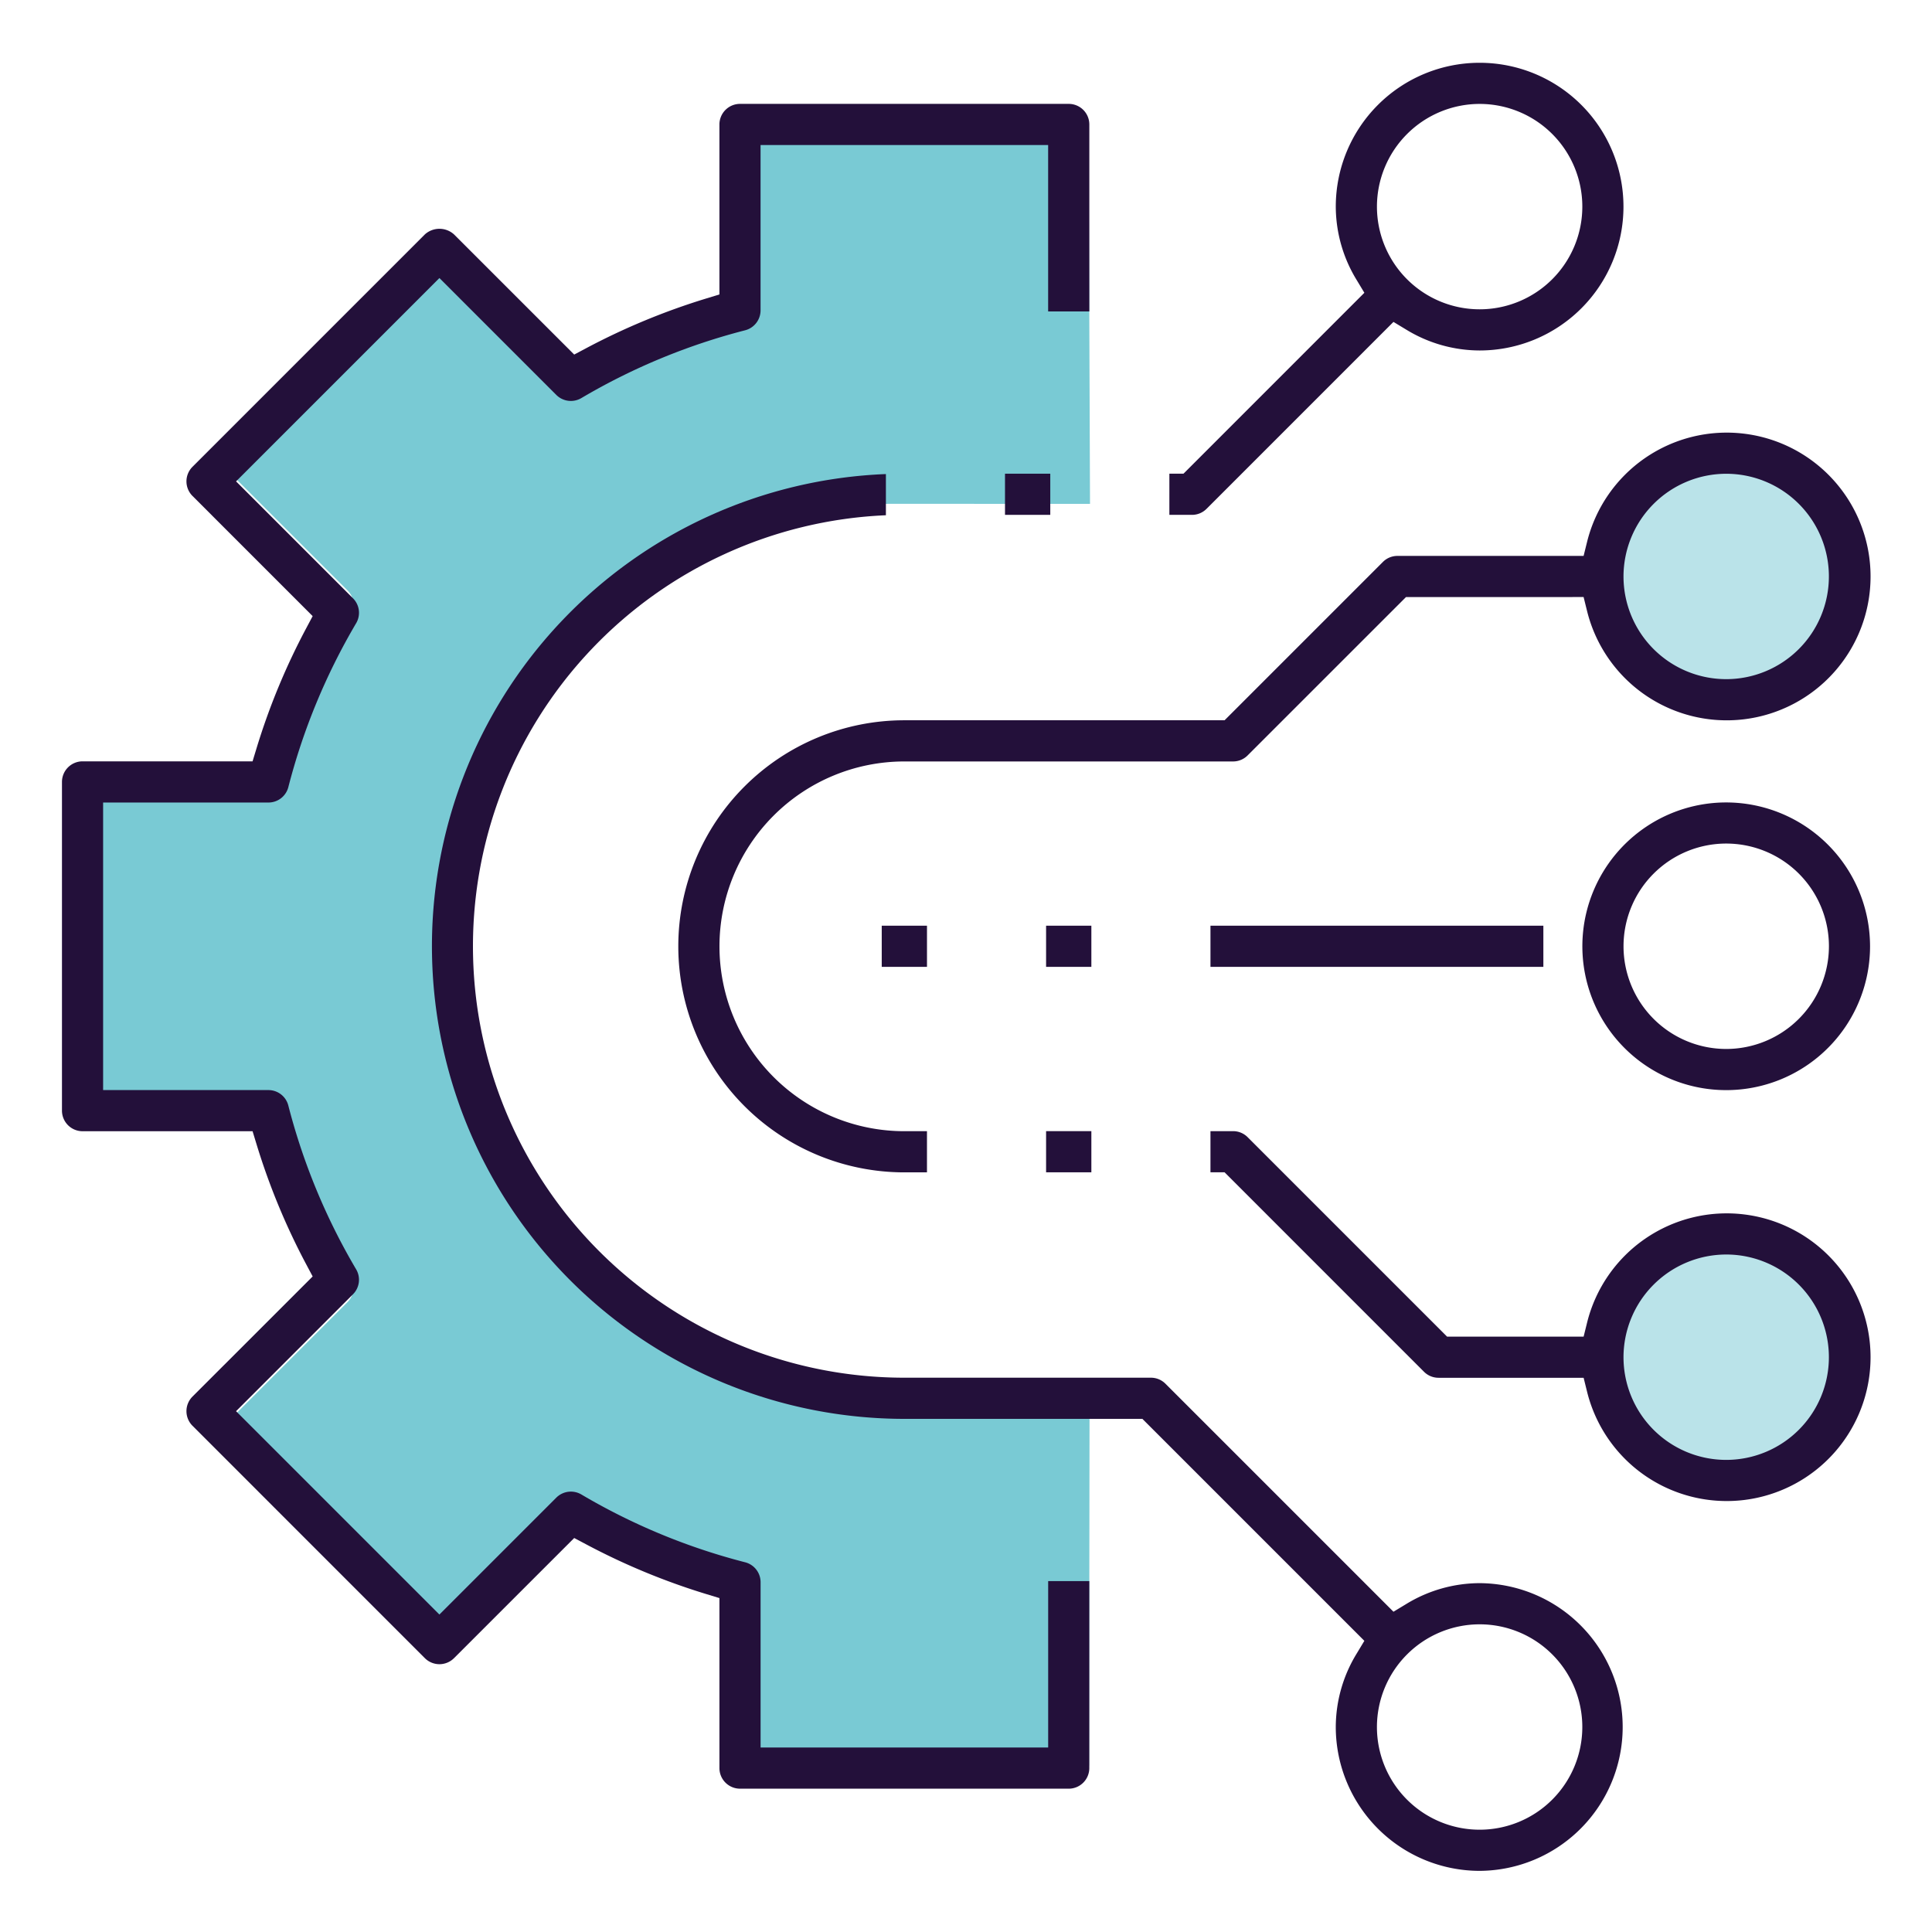
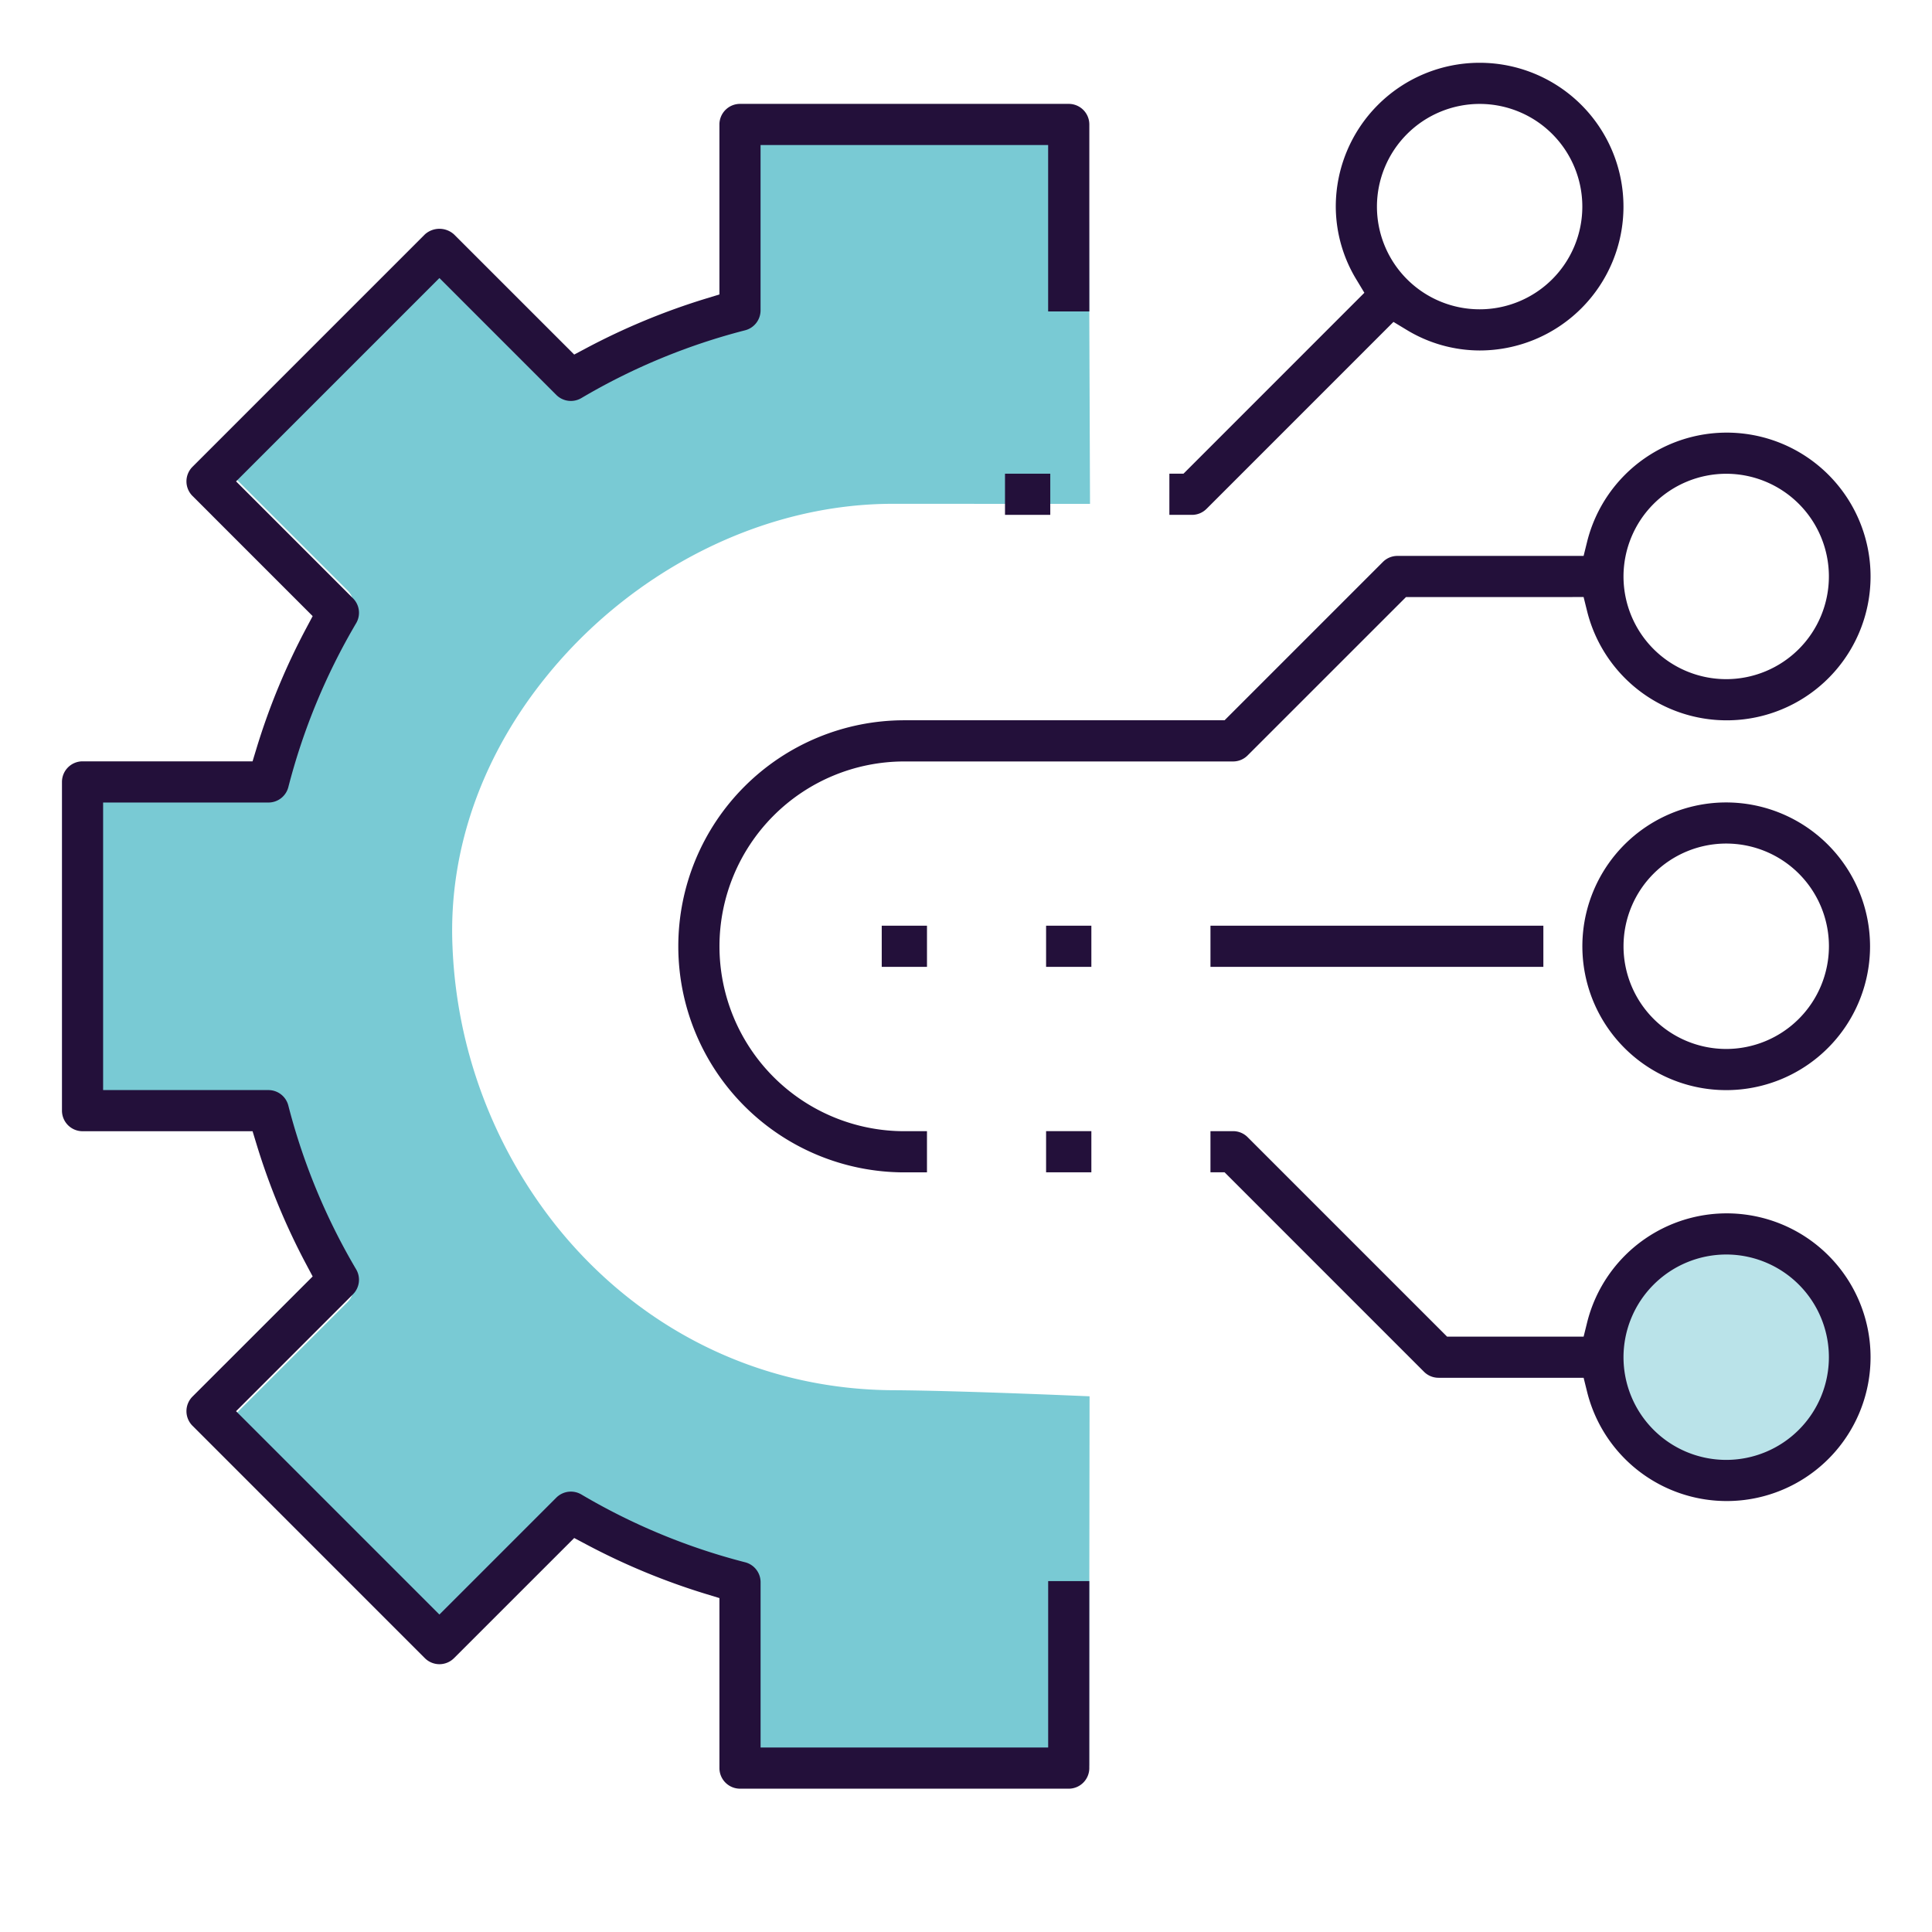
<svg xmlns="http://www.w3.org/2000/svg" width="400" height="400" viewBox="0 0 400 400">
  <defs>
    <clipPath id="clip-Fairwinds_Website_Icon_OPA_v1">
      <rect width="400" height="400" />
    </clipPath>
  </defs>
  <g id="Fairwinds_Website_Icon_OPA_v1" clip-path="url(#clip-Fairwinds_Website_Icon_OPA_v1)">
    <g id="Group_9961" data-name="Group 9961" transform="translate(12.826 13)">
-       <ellipse id="Ellipse_1" data-name="Ellipse 1" cx="24.381" cy="24.381" rx="24.381" ry="24.381" transform="translate(320.184 81.967)" fill="#bae3e9" />
      <ellipse id="Ellipse_2" data-name="Ellipse 2" cx="24.381" cy="24.381" rx="24.381" ry="24.381" transform="translate(320.184 243.611)" fill="#bae3e9" />
      <path id="Path_11266" data-name="Path 11266" d="M626.423,1133.836c-29.167,0-54.016-13.528-70.5-34.289a99.176,99.176,0,0,1-21.271-57.472c-.933-20.9,6.769-40.452,19.522-56.126,17.473-21.571,44.484-35.844,72.243-35.635l40.222.01-.3-78.034H596.737v35c0,1.993,1.122,3.726-.81,4.221a133.873,133.873,0,0,0-34.661,14.349,4.351,4.351,0,0,1-5.3-.668l-24.747-24.742L488.17,943.5l24.742,24.742a4.365,4.365,0,0,1,.673,5.292,133.662,133.662,0,0,0-14.354,34.671,4.356,4.356,0,0,1-4.215,3.272h-35v60.882h35a4.356,4.356,0,0,1,4.215,3.272,133.693,133.693,0,0,0,14.344,34.666,4.362,4.362,0,0,1-.663,5.3l-24.742,24.747,43.046,43.046,24.742-24.747a4.369,4.369,0,0,1,5.3-.668,133.73,133.73,0,0,0,34.671,14.354c1.927.489.357,2.227.357,4.211v35.008h70.159l.1-76.454S640.558,1133.943,626.423,1133.836Z" transform="translate(-453.789 -859.003)" fill="#79cad4" />
      <path id="Path_11267" data-name="Path 11267" d="M667.239,1220.174a4.265,4.265,0,0,0,4.256-4.262v-38.719h-8.517v34.458H603.437v-34.233a4.257,4.257,0,0,0-3.2-4.119,130.546,130.546,0,0,1-33.907-14.038,4.276,4.276,0,0,0-5.189.658l-24.2,24.2-42.1-42.1,24.2-24.2a4.255,4.255,0,0,0,.652-5.184,130.847,130.847,0,0,1-14.033-33.9,4.253,4.253,0,0,0-4.118-3.2H467.315v-59.536h34.233a4.247,4.247,0,0,0,4.118-3.2A131.185,131.185,0,0,1,519.7,978.879a4.243,4.243,0,0,0-.658-5.168l-24.2-24.2,42.1-42.1,24.2,24.2a4.272,4.272,0,0,0,5.189.652,130.687,130.687,0,0,1,33.9-14.033,4.26,4.26,0,0,0,3.2-4.129V879.87h59.541v34.452H671.5V875.609a4.263,4.263,0,0,0-4.256-4.256H599.176a4.265,4.265,0,0,0-4.261,4.256v35.2l-2.7.826a140.485,140.485,0,0,0-24.865,10.291l-2.5,1.33-24.89-24.884a4.5,4.5,0,0,0-6.025,0L485.813,946.5a4.264,4.264,0,0,0,0,6.02L510.7,977.407l-1.331,2.5a138.968,138.968,0,0,0-10.286,24.849l-.826,2.717h-35.2a4.266,4.266,0,0,0-4.261,4.262v68.058a4.266,4.266,0,0,0,4.261,4.262h35.2l.826,2.706a139.613,139.613,0,0,0,10.286,24.86l1.331,2.5L485.813,1139a4.275,4.275,0,0,0,0,6.03l48.118,48.123a4.27,4.27,0,0,0,6.03,0l24.89-24.879,2.5,1.325a139.859,139.859,0,0,0,24.859,10.287l2.707.825v35.2a4.266,4.266,0,0,0,4.261,4.262Z" transform="translate(-458.792 -862.846)" fill="#23103a" />
      <path id="Path_11268" data-name="Path 11268" d="M503.773,963.28h4.684a4.233,4.233,0,0,0,3.012-1.249l38.7-38.7,2.564,1.55a29.242,29.242,0,0,0,15.282,4.364,29.781,29.781,0,1,0-29.788-29.784,29.228,29.228,0,0,0,4.374,15.277l1.544,2.564-37.449,37.454h-2.921ZM568.014,878.2a21.261,21.261,0,1,1-21.266,21.261A21.287,21.287,0,0,1,568.014,878.2Z" transform="translate(-274.493 -869.684)" fill="#23103a" />
      <path id="Path_11269" data-name="Path 11269" d="M671.254,918.749l.719,2.9a29.783,29.783,0,1,0,0-14.314l-.719,2.9H632.714a4.237,4.237,0,0,0-3.017,1.254l-32.775,32.775h-66.3a46.8,46.8,0,0,0,0,93.6h4.685v-8.523h-4.685a38.275,38.275,0,0,1,0-76.551h68.059a4.24,4.24,0,0,0,3.018-1.254l32.78-32.776Zm29.523-25.522a21.261,21.261,0,1,1-21.261,21.26A21.288,21.288,0,0,1,700.778,893.228Z" transform="translate(-356.213 -808.139)" fill="#23103a" />
      <path id="Path_11270" data-name="Path 11270" d="M550.331,899.727a29.781,29.781,0,1,0,29.783,29.778A29.815,29.815,0,0,0,550.331,899.727Zm0,51.039A21.263,21.263,0,1,1,571.6,929.505,21.284,21.284,0,0,1,550.331,950.766Z" transform="translate(-205.766 -746.59)" fill="#23103a" />
      <path id="Path_11271" data-name="Path 11271" d="M549.65,962.893a4.245,4.245,0,0,0,3.018,1.249H582.7l.719,2.9a29.781,29.781,0,1,0,0-14.319l-.719,2.9H554.432l-41.293-41.293a4.233,4.233,0,0,0-3.012-1.249h-4.685V921.6h2.921Zm62.569-24.273a21.261,21.261,0,1,1-21.261,21.261A21.289,21.289,0,0,1,612.22,938.621Z" transform="translate(-267.655 -691.888)" fill="#23103a" />
-       <path id="Path_11272" data-name="Path 11272" d="M690.768,1175.582a29.784,29.784,0,0,0,0-59.567,29.248,29.248,0,0,0-15.281,4.369l-2.564,1.549-47.206-47.205a4.234,4.234,0,0,0-3.012-1.249H571.66a89.322,89.322,0,0,1-3.823-178.562v-8.527A97.843,97.843,0,0,0,571.66,1082h49.28l45.957,45.957-1.544,2.564a29.228,29.228,0,0,0-4.374,15.276A29.817,29.817,0,0,0,690.768,1175.582Zm0-51.044A21.261,21.261,0,1,1,669.5,1145.8,21.284,21.284,0,0,1,690.768,1124.538Z" transform="translate(-397.247 -801.24)" fill="#23103a" />
      <rect id="Rectangle_117" data-name="Rectangle 117" width="68.922" height="8.522" transform="translate(237.789 178.656)" fill="#23103a" />
      <rect id="Rectangle_118" data-name="Rectangle 118" width="9.368" height="8.522" transform="translate(169.728 178.656)" fill="#23103a" />
      <rect id="Rectangle_119" data-name="Rectangle 119" width="9.373" height="8.522" transform="translate(203.756 178.656)" fill="#23103a" />
      <rect id="Rectangle_120" data-name="Rectangle 120" width="9.373" height="8.522" transform="translate(203.756 221.191)" fill="#23103a" />
      <rect id="Rectangle_121" data-name="Rectangle 121" width="9.373" height="8.522" transform="translate(195.249 85.073)" fill="#23103a" />
    </g>
  </g>
</svg>